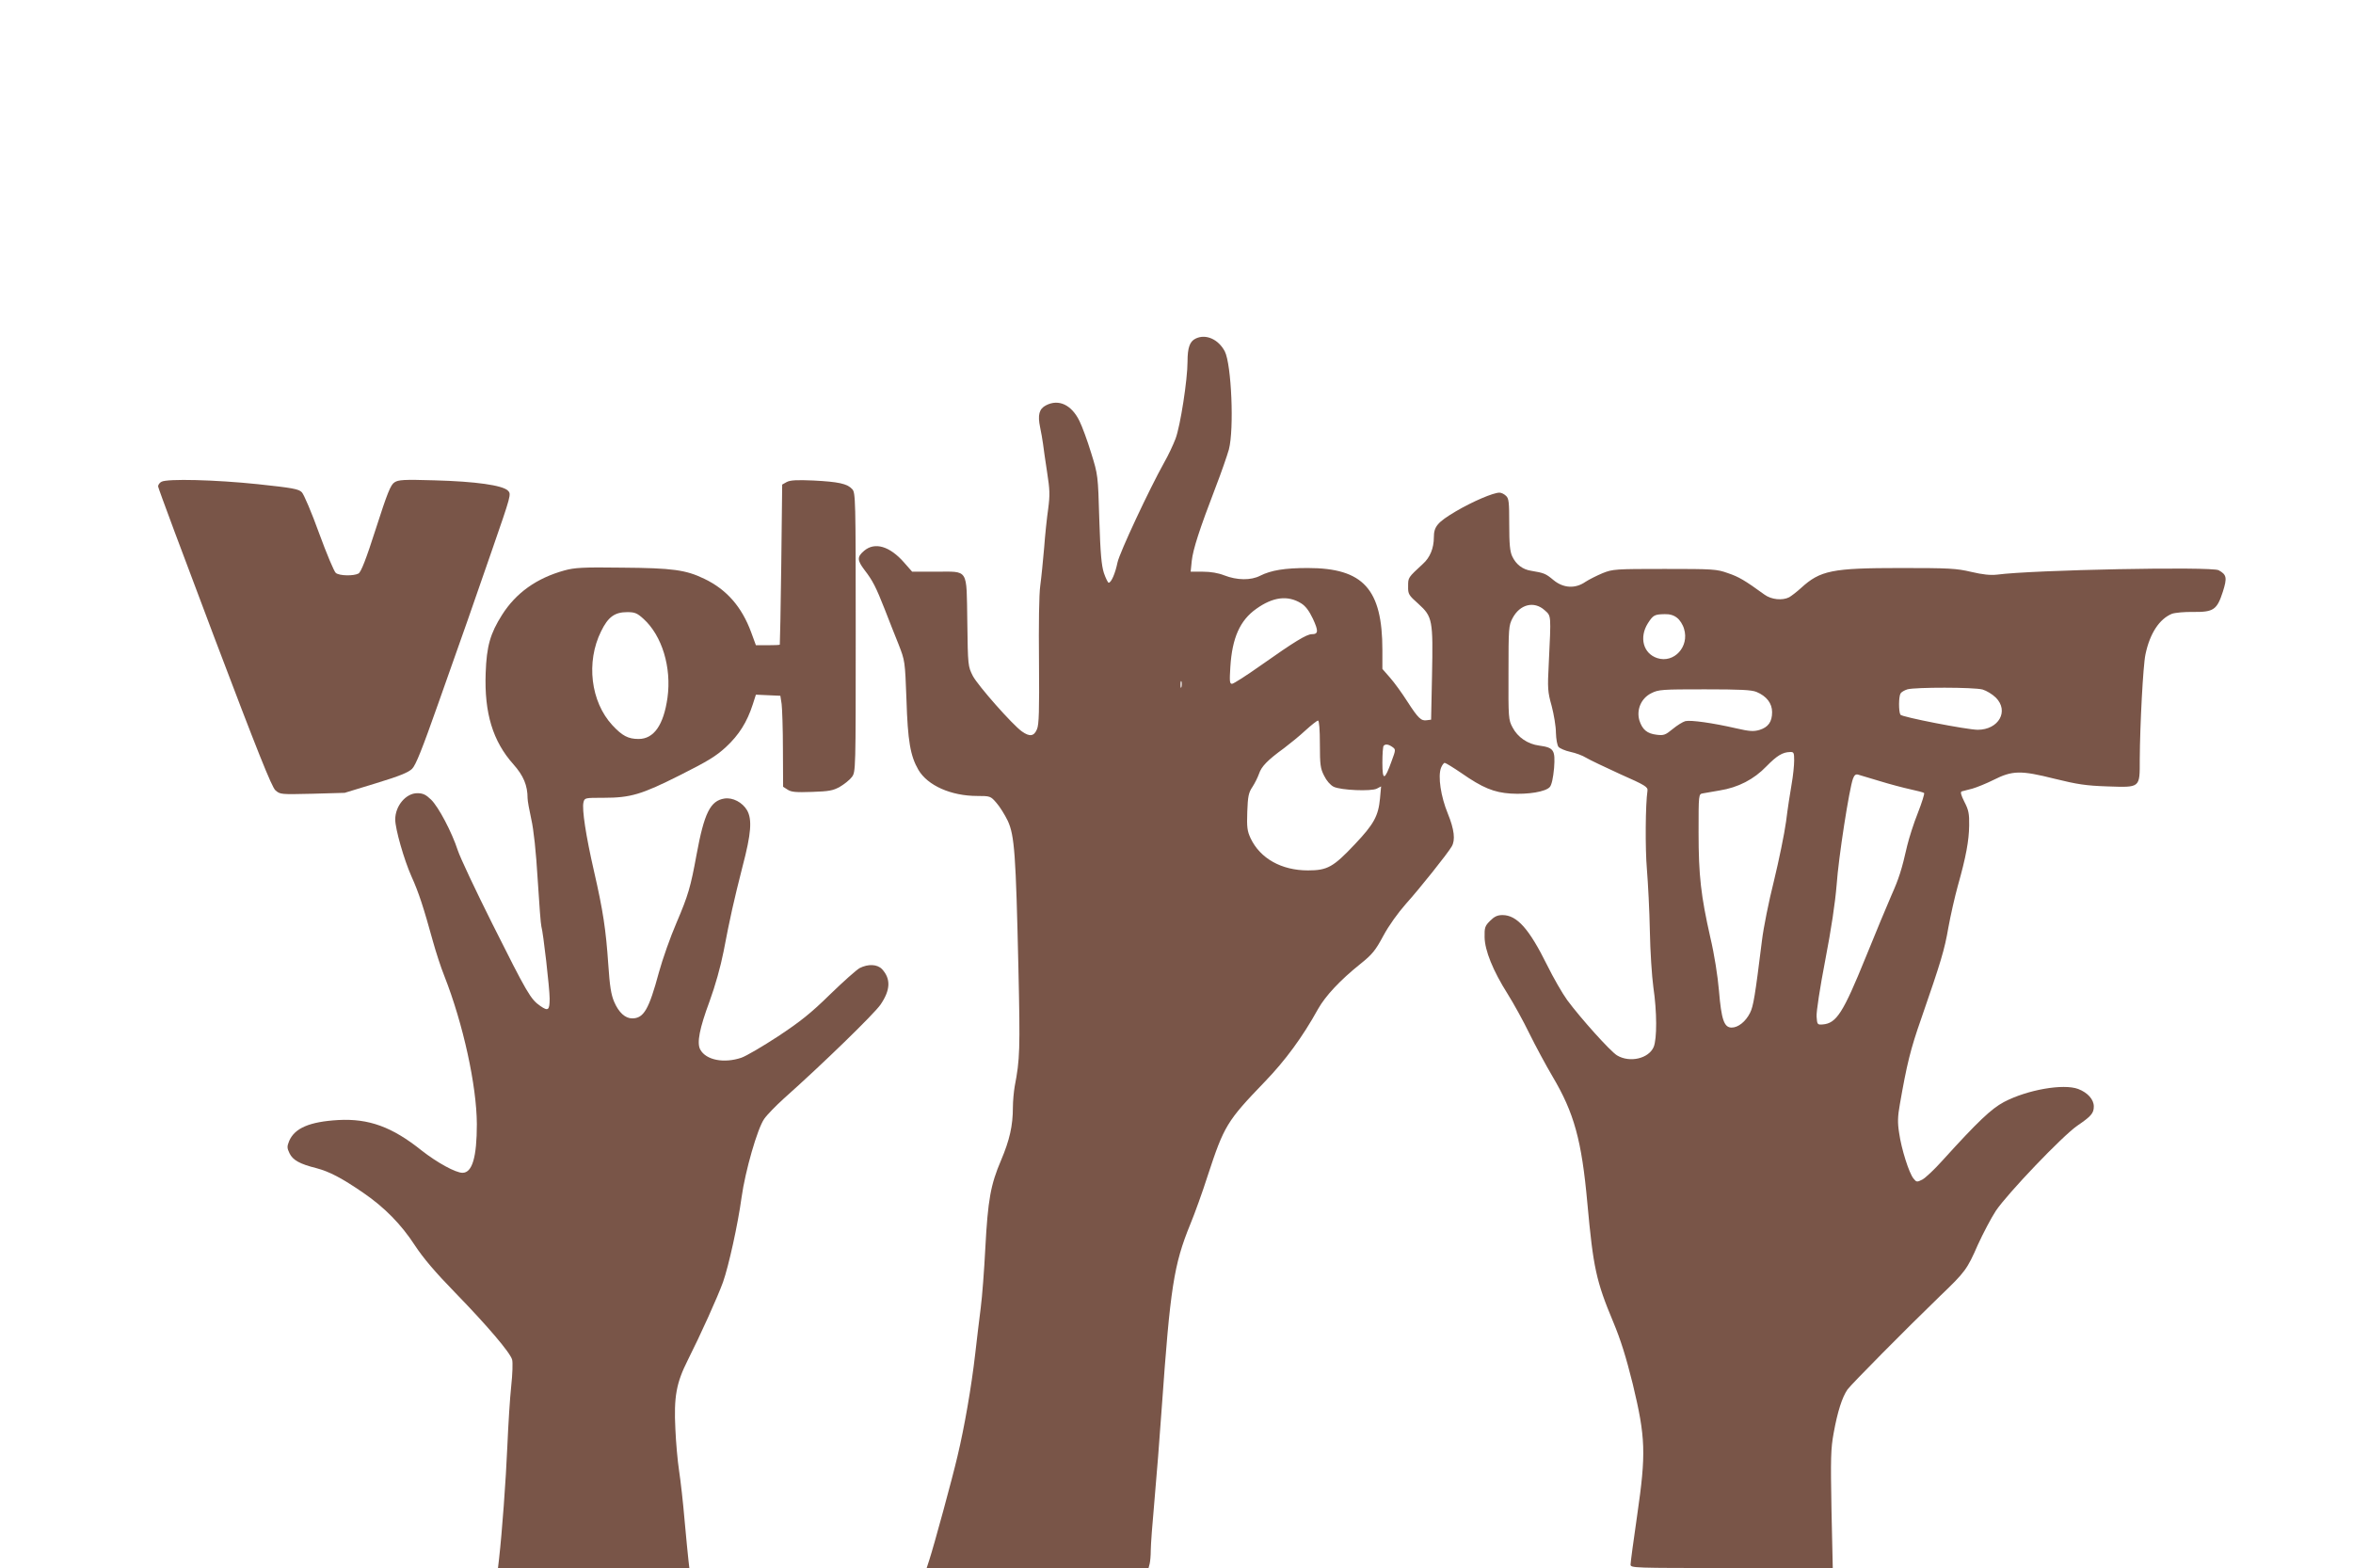
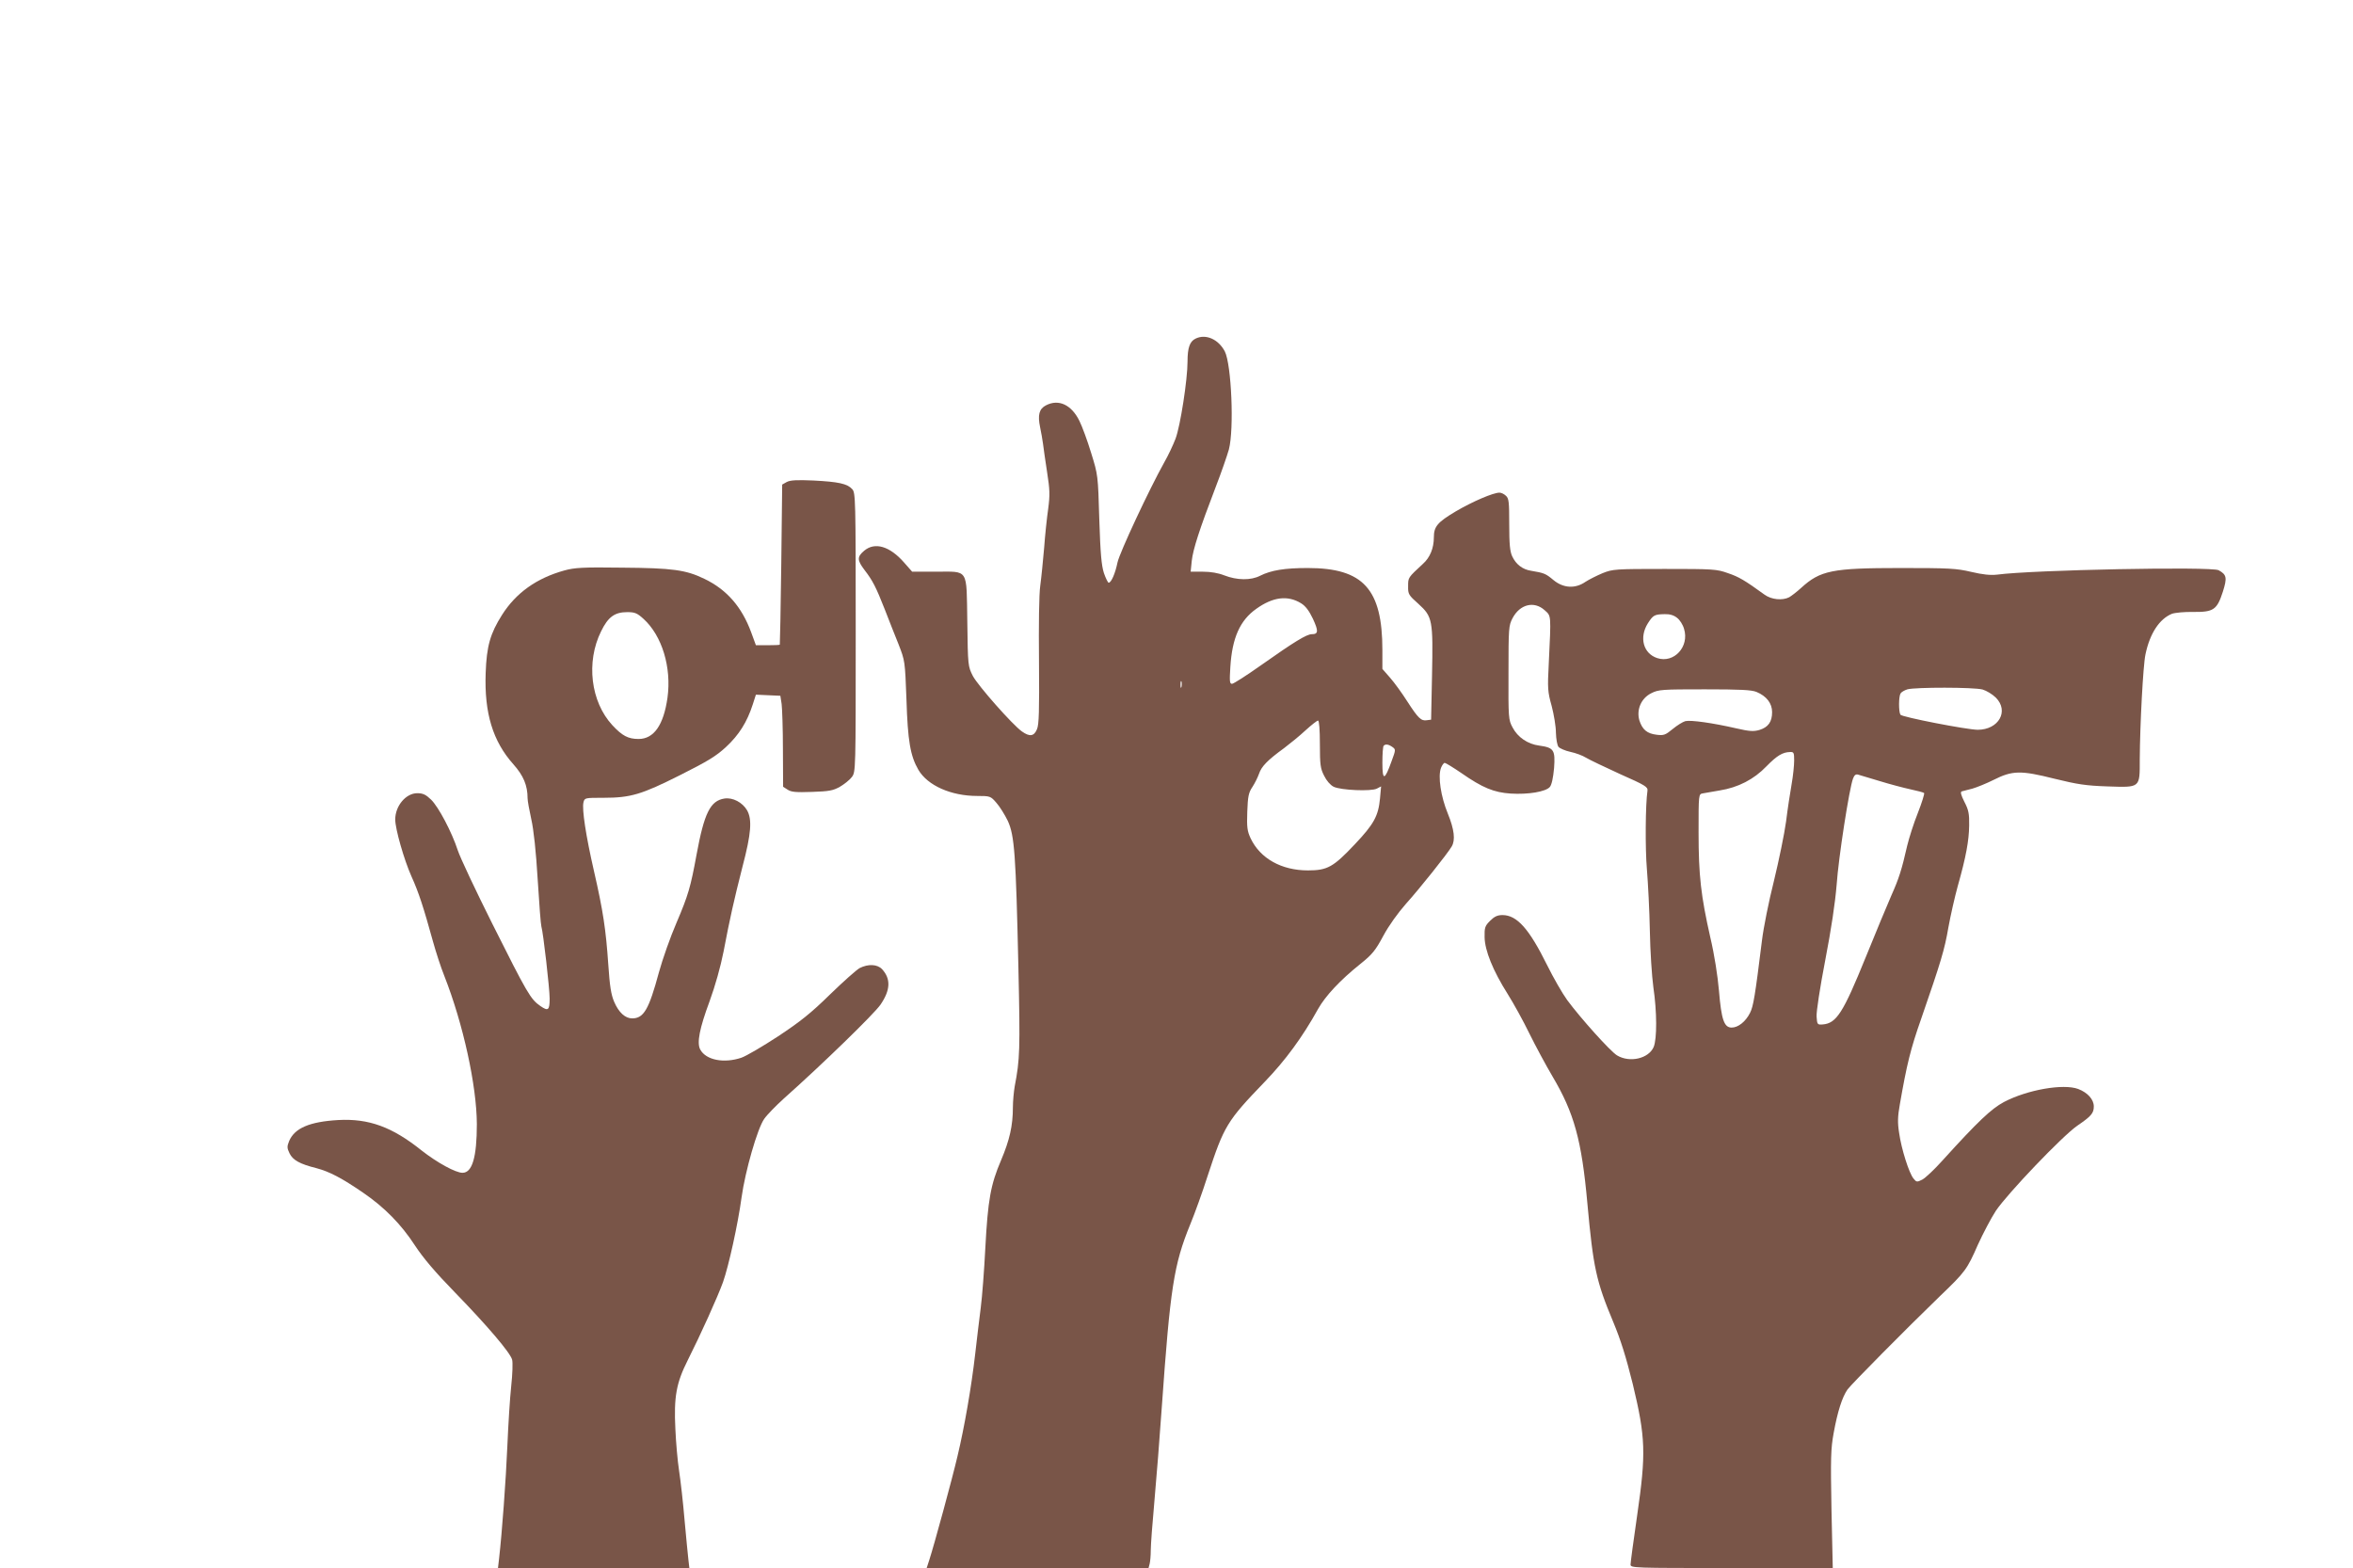
<svg xmlns="http://www.w3.org/2000/svg" version="1.0" width="1280pt" height="853pt" viewBox="0 0 1280 853" preserveAspectRatio="xMidYMid meet">
  <g transform="translate(0,853) scale(0.1,-0.1)" fill="#795548" stroke="none">
    <path d="M6504 6688 c-32 -15 -44 -50 -44 -125 0 -98 -39 -350 -65 -419 -13 -34 -40 -92 -62 -130 -80 -143 -243 -491 -254 -544 -12 -59 -34 -110 -48 -110 -4 0 -16 24 -26 53 -13 41 -19 104 -25 292 -7 239 -7 241 -44 360 -20 66 -49 145 -64 175 -43 88 -113 121 -182 85 -37 -19 -46 -52 -32 -119 6 -28 13 -69 16 -91 2 -22 13 -91 22 -153 15 -96 16 -124 6 -200 -7 -48 -17 -143 -22 -212 -6 -69 -15 -161 -21 -205 -7 -48 -9 -214 -7 -415 2 -267 0 -342 -11 -367 -16 -39 -40 -42 -82 -12 -51 36 -239 249 -267 302 -26 52 -27 54 -30 295 -5 295 10 272 -173 272 l-127 0 -44 50 c-78 89 -159 113 -217 64 -39 -33 -39 -51 2 -105 44 -57 62 -92 110 -214 21 -55 55 -140 75 -190 35 -90 35 -90 43 -300 7 -226 21 -307 65 -383 50 -85 177 -142 320 -142 70 0 73 -1 104 -37 18 -20 46 -65 62 -98 37 -80 44 -181 58 -800 10 -449 8 -498 -20 -644 -5 -29 -10 -81 -10 -115 0 -100 -18 -178 -64 -287 -57 -133 -72 -215 -86 -479 -6 -118 -17 -264 -25 -325 -8 -60 -21 -173 -30 -250 -21 -183 -59 -400 -96 -555 -29 -125 -128 -487 -154 -567 l-14 -43 603 0 604 0 6 23 c3 12 6 45 6 73 0 29 9 150 20 270 11 121 29 350 40 509 46 649 65 775 155 995 24 58 67 177 95 265 89 271 104 296 310 510 112 116 206 244 290 396 40 71 120 157 230 245 65 52 82 73 125 153 30 56 79 124 123 174 72 80 225 271 249 312 21 35 14 93 -21 179 -38 92 -55 203 -37 249 6 15 15 27 20 27 5 0 46 -25 90 -55 116 -81 178 -106 269 -112 95 -6 191 10 213 36 10 12 18 49 23 103 7 98 -1 111 -81 122 -62 8 -117 45 -145 99 -22 41 -23 51 -22 297 0 243 1 257 22 297 40 76 117 95 174 44 37 -33 36 -20 23 -292 -7 -133 -6 -152 16 -230 12 -46 23 -111 23 -145 1 -35 7 -68 14 -77 7 -8 36 -21 64 -27 29 -6 67 -20 86 -32 18 -11 102 -51 185 -89 138 -61 152 -70 149 -91 -11 -73 -13 -312 -3 -428 6 -74 14 -225 16 -335 2 -110 11 -247 19 -305 20 -135 20 -280 2 -325 -27 -64 -131 -88 -200 -46 -37 23 -197 201 -271 301 -26 36 -75 121 -109 190 -98 198 -164 272 -243 272 -27 0 -44 -8 -67 -31 -28 -28 -31 -37 -30 -89 1 -72 45 -182 126 -310 32 -51 85 -147 118 -215 33 -67 89 -171 125 -232 118 -199 159 -347 190 -690 32 -351 48 -425 141 -647 40 -96 69 -188 106 -337 70 -291 73 -377 24 -714 -20 -137 -36 -257 -36 -268 0 -19 13 -19 550 -19 l550 0 -7 318 c-5 280 -4 330 12 417 21 116 46 194 75 236 22 30 316 327 503 508 138 132 148 146 207 281 28 61 71 143 97 183 64 95 362 407 443 463 76 52 90 68 90 105 0 38 -33 75 -85 95 -81 30 -276 -4 -404 -71 -69 -37 -141 -105 -335 -319 -43 -48 -92 -94 -109 -103 -29 -15 -32 -14 -48 6 -24 29 -66 161 -78 248 -9 56 -8 89 4 156 38 218 58 300 116 465 108 312 127 375 148 497 12 66 35 167 51 225 45 159 61 247 62 330 1 63 -3 84 -26 128 -19 38 -23 54 -14 57 7 2 33 9 58 15 24 7 76 28 114 47 103 52 148 53 331 7 126 -31 172 -38 288 -42 182 -6 177 -10 177 147 1 185 18 511 31 571 24 115 76 193 144 221 17 6 69 11 116 10 110 -1 129 11 161 110 24 76 21 93 -23 117 -40 21 -1011 2 -1205 -24 -37 -4 -77 0 -141 15 -81 19 -120 21 -384 21 -373 0 -437 -13 -542 -109 -23 -21 -52 -43 -64 -50 -37 -19 -97 -13 -134 14 -109 79 -140 97 -199 117 -61 22 -80 23 -345 23 -268 0 -282 -1 -337 -23 -31 -13 -73 -34 -93 -47 -56 -39 -121 -35 -175 10 -42 35 -50 38 -121 50 -46 7 -82 34 -103 79 -12 26 -16 65 -16 173 0 123 -2 142 -18 156 -10 10 -26 17 -35 17 -34 0 -146 -48 -238 -102 -99 -59 -119 -82 -119 -141 0 -59 -21 -110 -59 -144 -82 -76 -81 -74 -81 -122 -1 -43 3 -49 56 -96 77 -70 80 -88 74 -390 l-5 -240 -23 -3 c-31 -5 -47 10 -107 103 -28 44 -70 102 -93 128 l-42 48 0 102 c0 333 -104 447 -406 447 -125 0 -199 -12 -259 -42 -50 -26 -126 -25 -195 2 -33 13 -74 20 -117 20 l-66 0 6 59 c7 63 41 169 130 401 31 80 63 173 72 205 29 111 14 461 -22 533 -35 67 -104 97 -159 70z m574 -1440 c24 -15 43 -40 64 -84 31 -67 30 -84 -6 -84 -28 0 -95 -41 -275 -168 -79 -56 -151 -102 -159 -102 -13 0 -14 14 -9 93 10 157 52 252 141 315 91 65 171 75 244 30z m2045 -79 c15 -11 32 -38 38 -60 30 -97 -55 -189 -146 -159 -76 25 -99 112 -51 189 29 45 36 49 92 50 27 1 50 -6 67 -20z m-2696 -376 c-3 -10 -5 -4 -5 12 0 17 2 24 5 18 2 -7 2 -21 0 -30z m4358 -14 c21 -6 54 -26 72 -44 73 -73 16 -175 -99 -175 -61 1 -411 69 -420 82 -10 17 -10 99 1 116 4 7 21 17 37 22 43 12 362 12 409 -1z m-1230 -13 c55 -23 85 -62 85 -110 0 -53 -21 -82 -69 -97 -32 -9 -53 -8 -127 9 -126 29 -246 46 -276 39 -14 -4 -45 -23 -69 -43 -39 -32 -48 -36 -87 -31 -52 6 -78 28 -94 78 -17 59 10 121 65 148 39 20 59 21 290 21 194 0 255 -3 282 -14z m-2375 -284 c0 -113 3 -133 23 -172 13 -27 34 -51 52 -60 39 -19 205 -26 235 -10 l23 12 -6 -66 c-9 -95 -33 -139 -137 -249 -117 -124 -149 -142 -255 -142 -144 0 -260 65 -312 175 -18 39 -21 59 -18 144 3 83 7 104 28 135 13 20 29 52 36 72 13 39 45 73 136 139 33 25 86 68 117 97 32 29 62 53 68 53 6 0 10 -49 10 -128z m395 -16 c18 -13 18 -15 -5 -77 -38 -106 -50 -108 -50 -8 0 47 3 89 7 92 10 11 27 8 48 -7z m2185 -73 c0 -27 -6 -85 -14 -130 -8 -45 -22 -136 -30 -202 -9 -66 -39 -212 -66 -323 -28 -111 -57 -256 -65 -323 -38 -307 -47 -359 -65 -395 -24 -48 -65 -80 -100 -80 -41 0 -56 43 -69 200 -7 81 -25 197 -47 290 -51 226 -64 336 -64 572 0 207 0 208 23 212 12 2 54 9 92 16 100 16 186 60 254 131 58 59 88 77 129 78 20 1 22 -4 22 -46z m465 -112 c55 -17 131 -37 168 -45 38 -8 71 -17 74 -20 3 -3 -12 -52 -34 -108 -23 -57 -48 -137 -58 -178 -30 -132 -45 -179 -87 -273 -22 -51 -85 -201 -139 -335 -123 -303 -159 -359 -234 -365 -29 -2 -30 0 -33 43 -2 25 19 161 47 306 33 171 54 312 62 410 10 148 69 525 89 578 7 19 15 26 28 22 9 -3 62 -19 117 -35z" />
-     <path d="M878 5909 c-10 -5 -18 -17 -18 -25 0 -8 138 -378 306 -822 234 -618 312 -813 332 -831 26 -23 28 -23 201 -19 l176 5 170 52 c128 39 177 59 197 79 20 20 55 108 141 352 160 452 172 486 292 833 106 306 107 309 88 328 -29 29 -175 50 -400 56 -167 5 -196 3 -217 -11 -21 -13 -39 -58 -101 -251 -54 -169 -81 -237 -95 -245 -26 -14 -103 -13 -123 3 -9 6 -50 104 -91 216 -40 111 -83 212 -94 223 -17 18 -51 24 -239 44 -228 24 -495 31 -525 13z" />
    <path d="M4280 5908 l-25 -14 -5 -434 c-3 -239 -7 -436 -8 -437 -1 -2 -31 -3 -66 -3 l-64 0 -26 71 c-51 138 -133 232 -254 290 -101 49 -173 59 -449 61 -212 3 -257 0 -312 -15 -152 -42 -264 -122 -340 -242 -64 -101 -84 -170 -89 -316 -8 -218 39 -372 151 -497 55 -62 77 -115 77 -185 0 -13 9 -63 20 -113 13 -56 26 -177 35 -329 8 -132 17 -247 20 -255 10 -32 45 -338 45 -392 0 -64 -8 -70 -50 -41 -54 37 -72 69 -262 448 -91 182 -176 362 -188 400 -32 98 -104 235 -145 275 -28 27 -44 35 -75 35 -62 0 -120 -69 -120 -143 0 -52 48 -219 88 -309 40 -88 66 -169 118 -357 15 -54 42 -138 61 -185 103 -262 176 -597 177 -806 0 -180 -25 -265 -78 -265 -38 0 -139 56 -222 121 -161 129 -288 175 -454 166 -156 -9 -237 -44 -267 -114 -12 -30 -12 -38 2 -67 18 -37 55 -58 147 -81 71 -19 136 -53 253 -133 117 -80 208 -173 282 -287 47 -71 110 -145 217 -255 178 -183 303 -330 312 -367 4 -15 2 -79 -5 -143 -7 -63 -16 -209 -21 -325 -8 -189 -29 -472 -45 -613 l-6 -52 520 0 521 0 -5 43 c-3 23 -12 121 -21 217 -8 96 -22 218 -30 270 -8 52 -17 154 -20 225 -9 176 5 252 67 375 71 141 163 345 192 425 31 88 81 314 101 461 20 144 86 374 123 427 15 22 64 72 107 111 207 184 492 461 526 511 54 79 57 140 8 193 -26 27 -75 29 -121 6 -17 -9 -90 -74 -162 -144 -104 -102 -162 -148 -283 -228 -84 -55 -173 -107 -199 -116 -95 -32 -193 -13 -224 45 -19 36 -4 114 51 262 31 85 60 189 76 270 35 184 56 277 103 462 48 182 53 257 25 307 -25 43 -78 71 -123 64 -77 -12 -110 -78 -152 -306 -32 -175 -45 -220 -109 -370 -33 -76 -76 -198 -96 -271 -54 -200 -82 -249 -145 -249 -38 0 -73 32 -98 90 -17 40 -24 85 -32 203 -13 190 -28 291 -78 509 -44 192 -66 336 -57 373 6 25 8 25 109 25 148 0 207 18 416 123 151 76 196 103 251 154 70 65 114 135 145 231 l17 53 66 -3 67 -3 7 -45 c3 -25 7 -136 7 -247 l1 -203 25 -16 c20 -13 45 -15 132 -12 92 3 115 7 152 28 24 14 54 38 65 53 21 28 21 33 21 787 0 731 -1 759 -19 779 -27 30 -75 40 -211 47 -90 4 -126 2 -145 -8z m-779 -745 c100 -91 153 -263 130 -429 -21 -148 -74 -224 -157 -224 -57 0 -89 17 -143 75 -118 128 -144 344 -61 511 38 78 74 104 142 104 41 0 54 -5 89 -37z" />
  </g>
</svg>